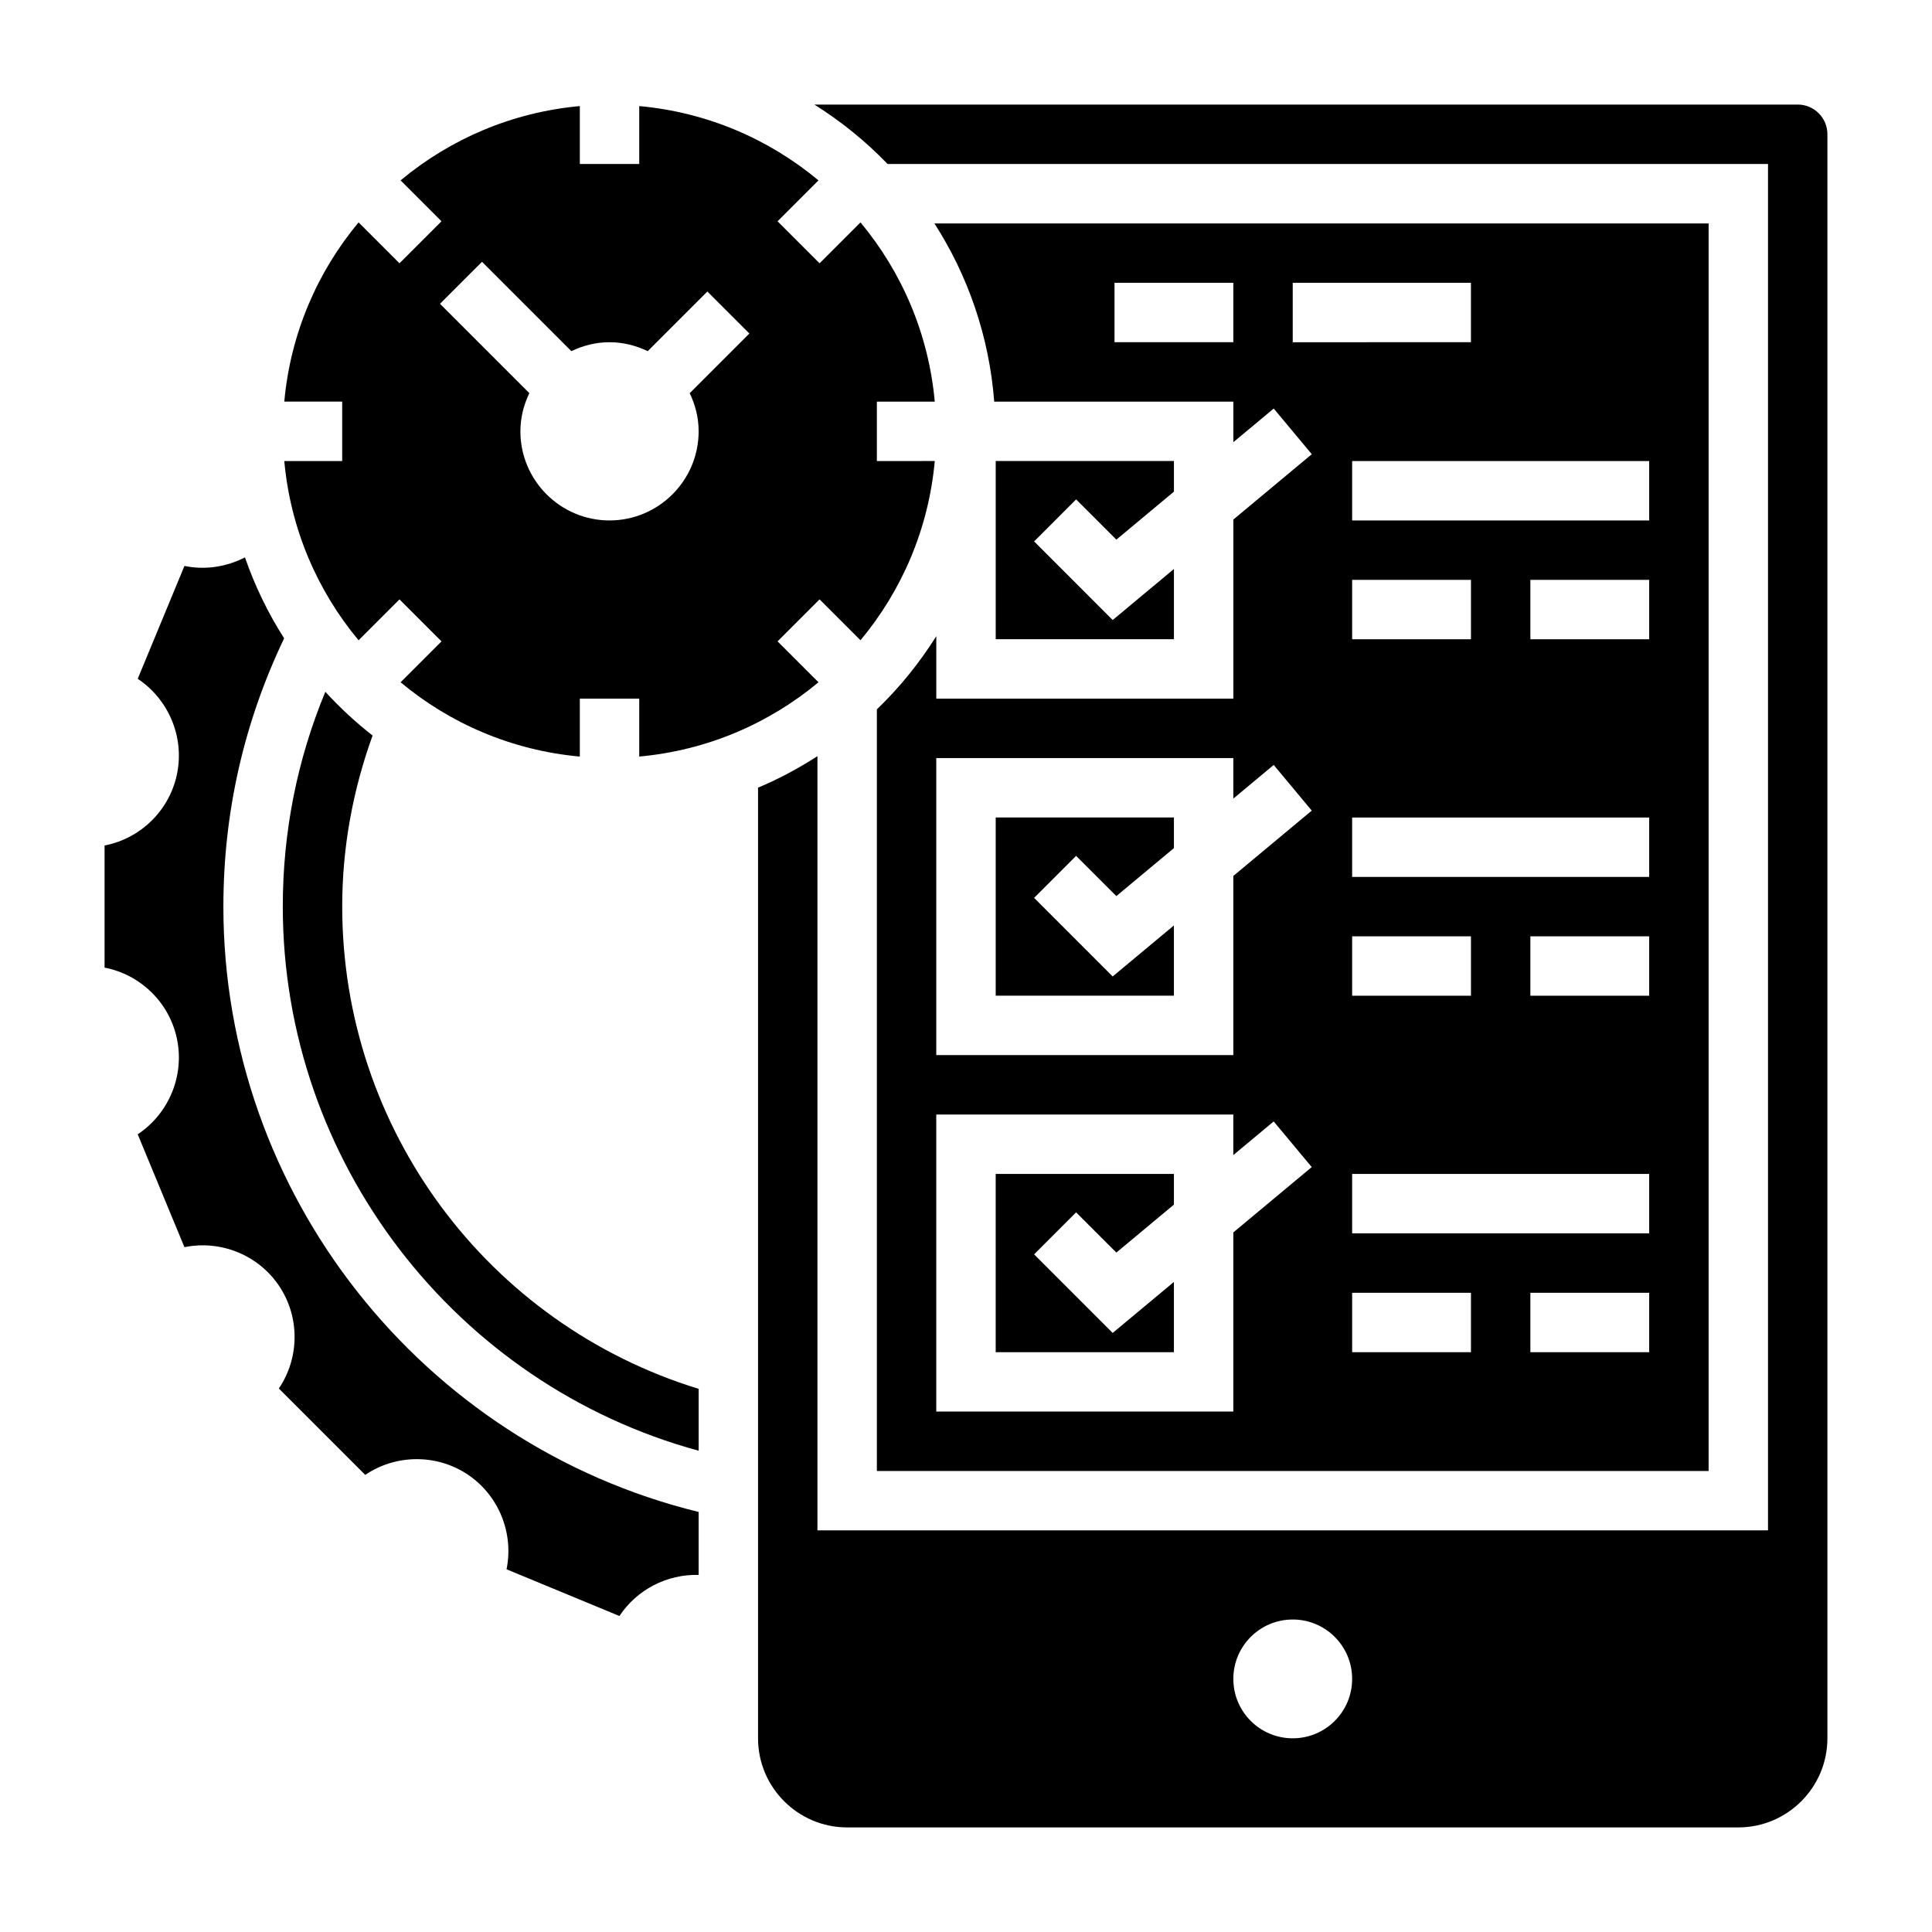
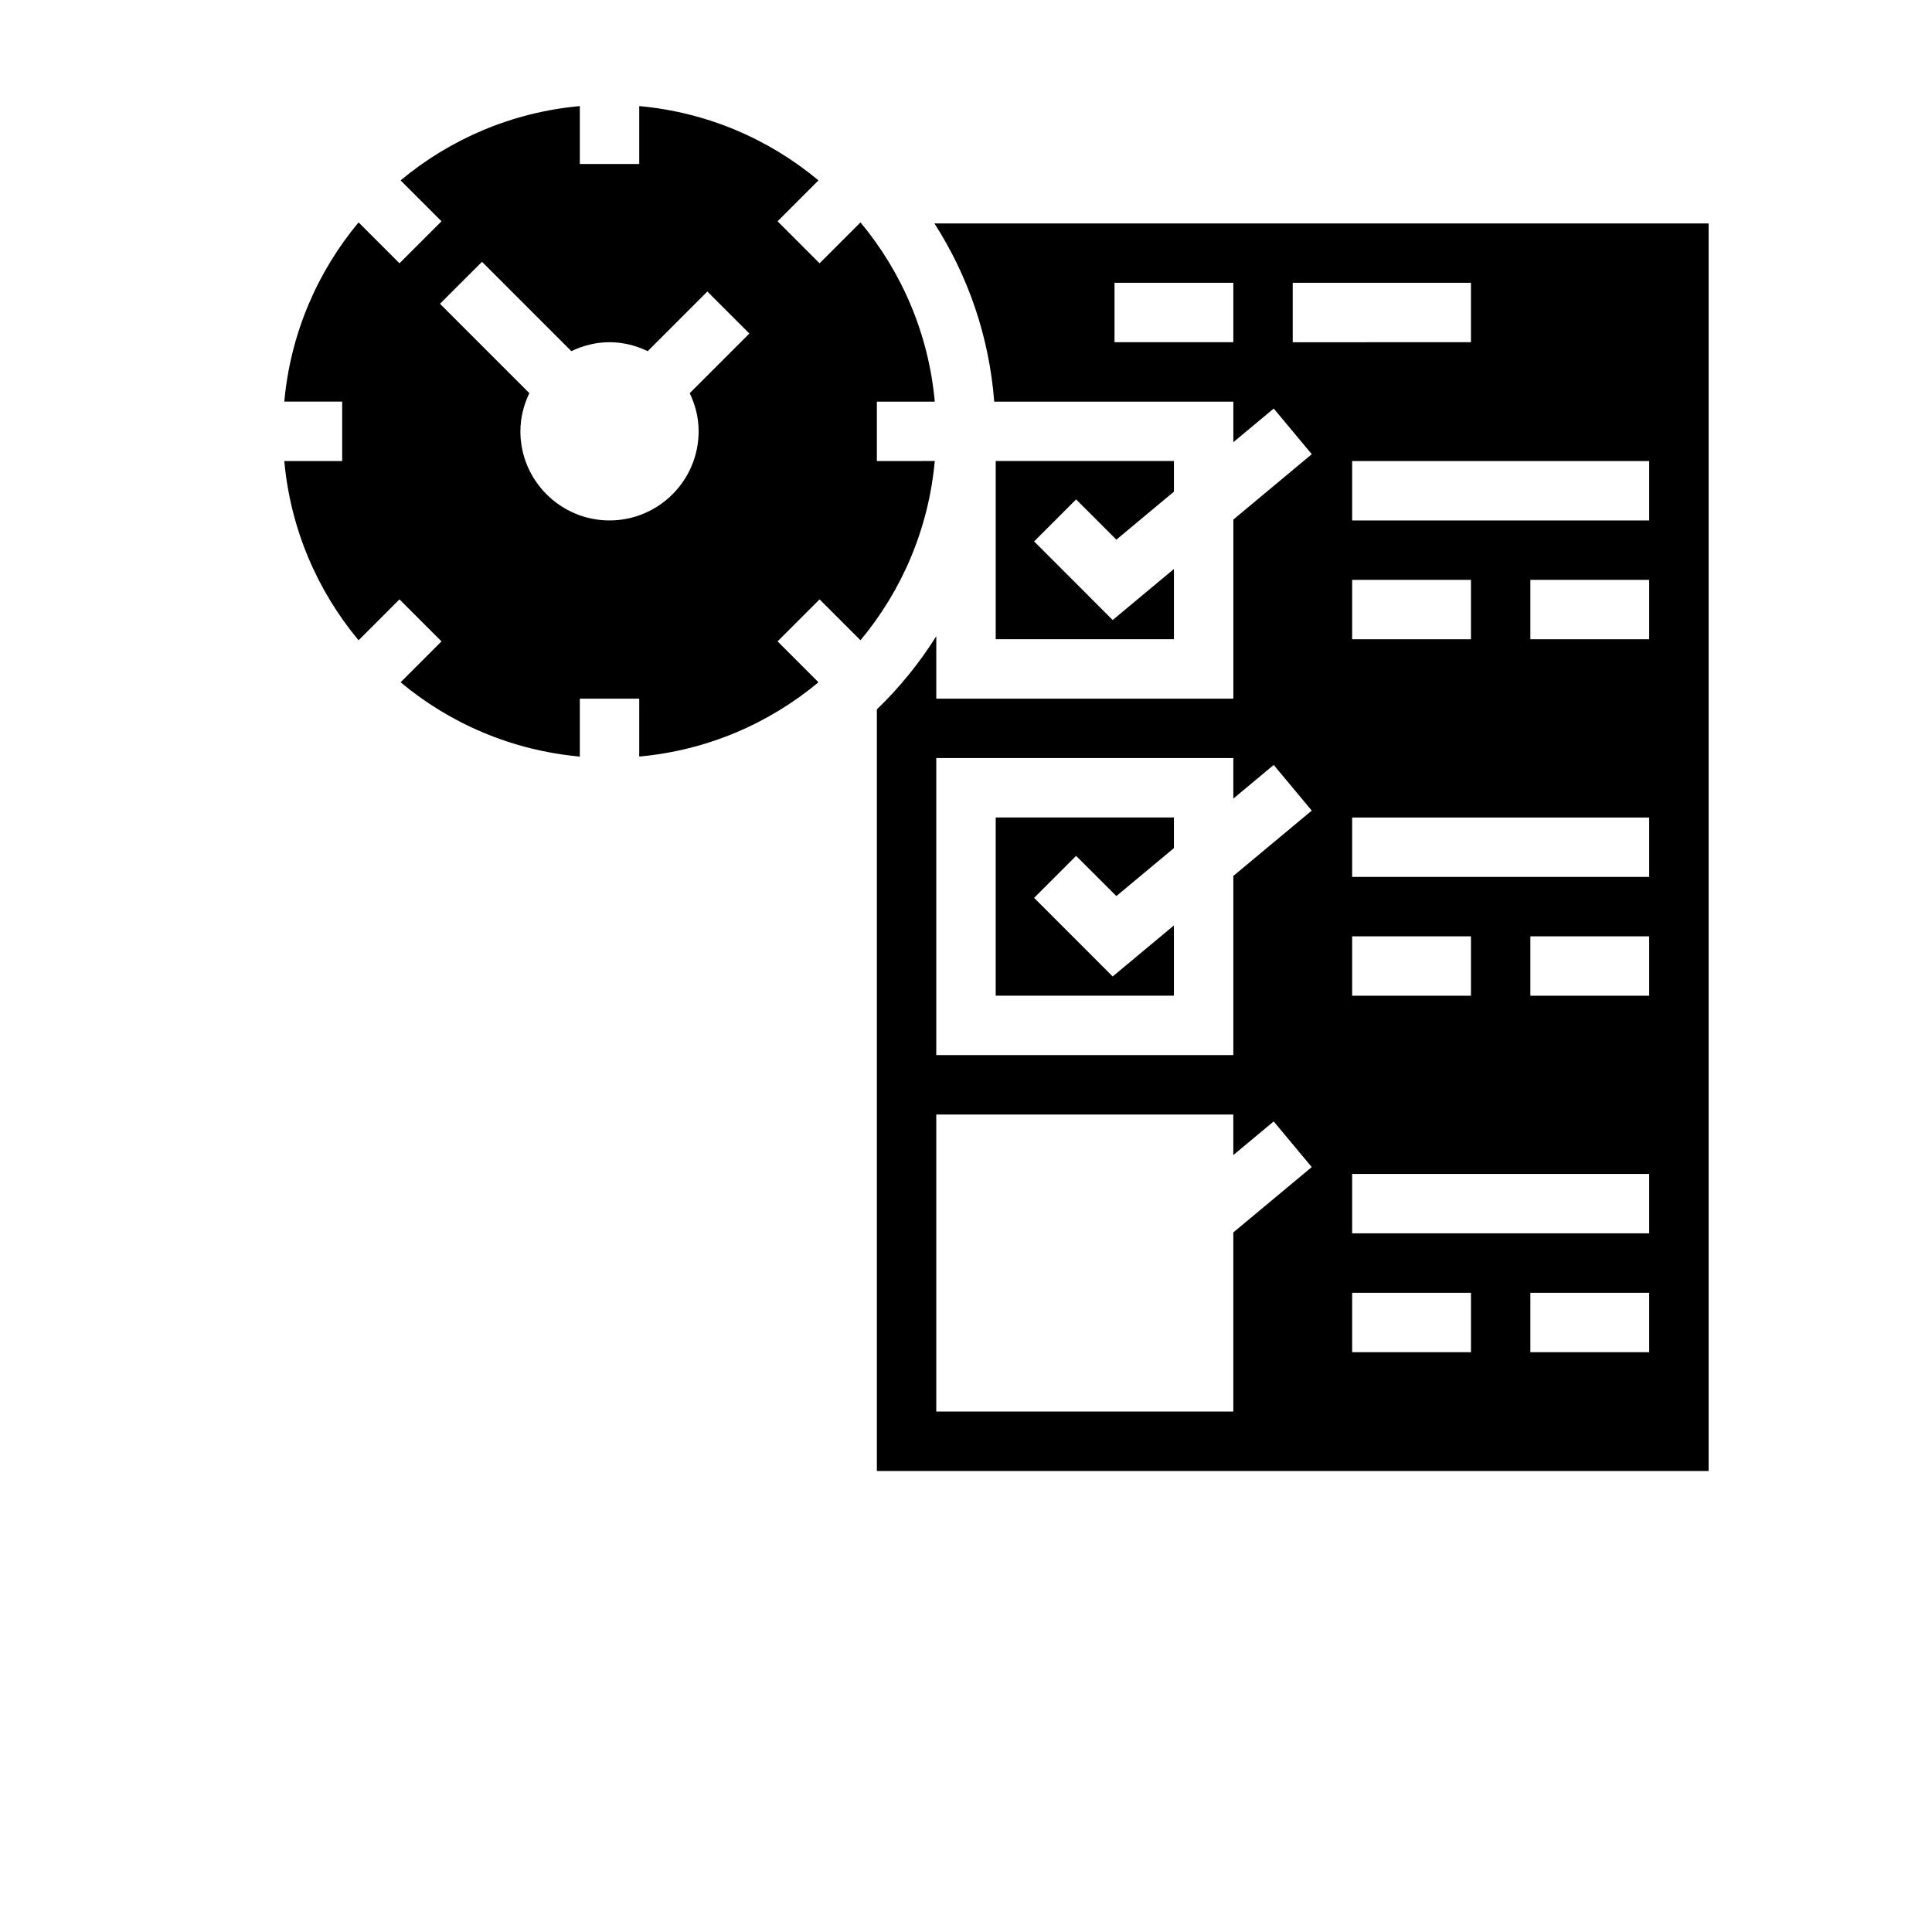
<svg xmlns="http://www.w3.org/2000/svg" fill="#000000" width="800px" height="800px" version="1.1" viewBox="144 144 512 512">
  <g>
    <path d="m376.38 331.98v201.85h220.42v-330.62h-205.17c8.887 13.84 14.516 29.93 15.848 47.23h63.371v10.746l10.699-8.918 10.086 12.098-20.785 17.32v47.473h-78.723v-16.562c-4.461 7.094-9.727 13.605-15.742 19.391zm94.465-97.289h-31.488v-15.746h31.488zm62.977 267.65h-31.488v-15.742h31.488zm47.23 0h-31.488v-15.742h31.488zm0-31.488h-78.719v-15.742h78.719zm-78.719-62.977v-15.742h31.488v15.742zm78.719 0h-31.488v-15.742h31.488zm0-31.488h-78.719v-15.742h78.719zm-78.719-62.977v-15.742h31.488v15.742zm78.719 0h-31.488v-15.742h31.488zm0-31.488h-78.719v-15.742h78.719zm-94.465-47.23v-15.746h47.23v15.742zm-15.742 235.91v47.477h-78.723v-78.719h78.719v10.746l10.699-8.918 10.086 12.098zm0-125.71v10.746l10.699-8.918 10.086 12.098-20.785 17.316v47.477h-78.723v-78.719z" />
    <path d="m455.1 389.25-16.23 13.523-20.82-20.828 11.129-11.133 10.668 10.66 15.254-12.715v-8.125h-47.23v47.234h47.23z" />
-     <path d="m203.2 384.25c0-24.945 5.457-48.832 16.098-71.086-4.258-6.668-7.746-13.855-10.383-21.453-4.871 2.512-10.508 3.402-16.035 2.273l-12.383 29.906c8.086 5.375 12.383 15.242 10.453 25.031-1.938 9.816-9.691 17.309-19.238 19.145v32.363c9.547 1.836 17.301 9.328 19.238 19.145 1.93 9.793-2.371 19.664-10.453 25.031l12.383 29.914c9.492-1.953 19.547 1.984 25.105 10.289 5.559 8.328 5.359 19.113-0.086 27.16l22.891 22.891c8.047-5.441 18.836-5.637 27.152-0.094 8.305 5.566 12.242 15.594 10.297 25.113l29.914 12.383c4.621-6.984 12.602-11.125 20.996-10.887v-16.688c-73.324-17.945-125.95-84.297-125.95-160.44z" />
-     <path d="m407.87 502.34h47.23v-18.617l-16.23 13.523-20.82-20.828 11.129-11.133 10.668 10.66 15.254-12.715v-8.125h-47.23z" />
    <path d="m439.85 287.01 15.254-12.715v-8.121h-47.23v47.23h47.23v-18.617l-16.23 13.523-20.82-20.828 11.129-11.133z" />
    <path d="m219.34 266.18c1.629 17.973 8.746 34.371 19.688 47.5l10.84-10.84 11.133 11.133-10.84 10.84c13.121 10.949 29.527 18.059 47.5 19.688v-15.348h15.742v15.344c17.973-1.629 34.371-8.746 47.5-19.688l-10.84-10.84 11.133-11.133 10.84 10.84c10.949-13.121 18.059-29.527 19.688-47.5l-15.344 0.004v-15.742h15.344c-1.629-17.973-8.746-34.371-19.688-47.5l-10.84 10.84-11.133-11.133 10.84-10.84c-13.129-10.953-29.527-18.059-47.5-19.691v15.344h-15.742v-15.344c-17.973 1.629-34.371 8.746-47.5 19.688l10.84 10.84-11.133 11.133-10.84-10.84c-10.949 13.133-18.059 29.527-19.688 47.5h15.344v15.742zm52.395-52.801 23.68 23.68c3.078-1.48 6.481-2.367 10.117-2.367 3.637 0 7.039 0.891 10.117 2.371l15.809-15.809 11.133 11.133-15.809 15.809c1.477 3.074 2.363 6.473 2.363 10.109 0 13.02-10.598 23.617-23.617 23.617s-23.617-10.598-23.617-23.617c0-3.637 0.891-7.039 2.371-10.117l-23.68-23.68z" />
-     <path d="m234.69 384.25c0-15.625 2.809-30.82 8.047-45.328-4.496-3.512-8.676-7.391-12.523-11.594-7.449 18.004-11.27 37.086-11.27 56.922 0 67.59 45.816 126.68 110.21 144.21v-16.398c-55.891-17.16-94.461-68.793-94.461-127.82z" />
-     <path d="m620.41 171.71h-260.59c7.094 4.465 13.602 9.73 19.391 15.742h233.33v362.11h-251.91v-205.17c-4.984 3.203-10.227 6.039-15.742 8.344v251.93c0 13.02 10.598 23.617 23.617 23.617h236.16c13.02 0 23.617-10.598 23.617-23.617v-425.09c0-4.344-3.527-7.871-7.875-7.871zm-133.82 432.96c-8.699 0-15.742-7.047-15.742-15.742 0-8.699 7.047-15.742 15.742-15.742 8.699 0 15.742 7.047 15.742 15.742 0.004 8.695-7.043 15.742-15.742 15.742z" />
  </g>
</svg>